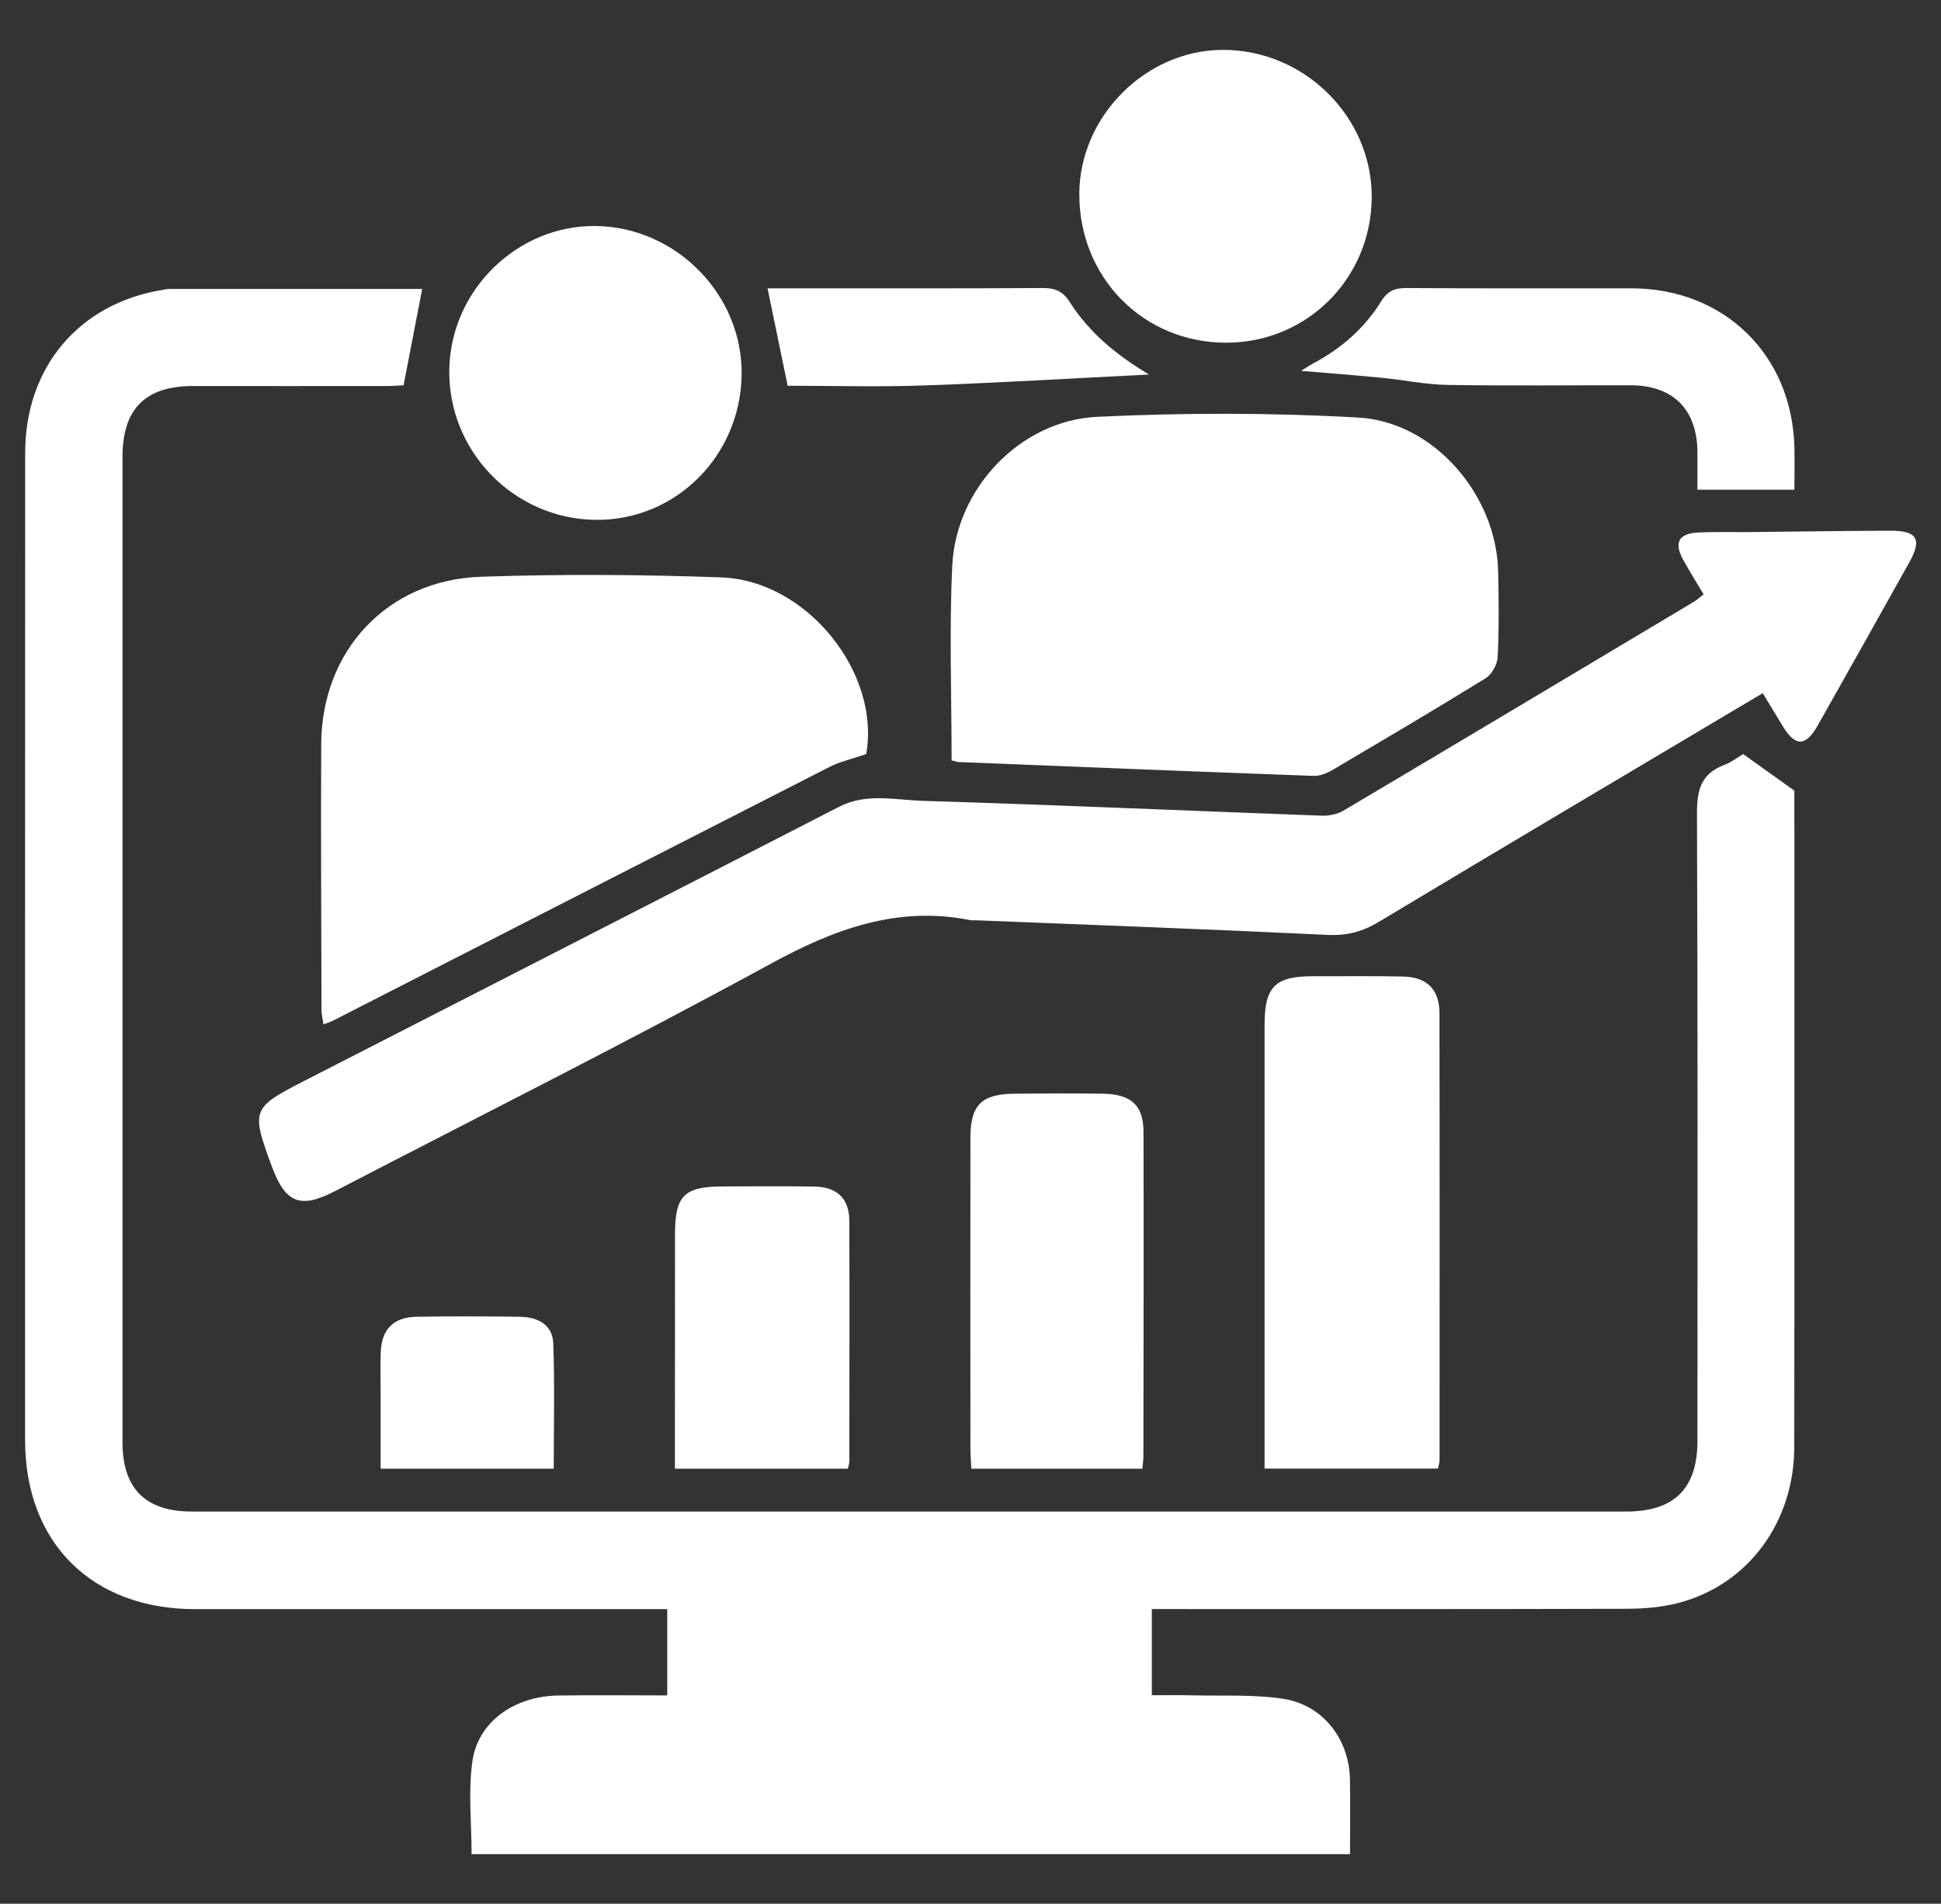
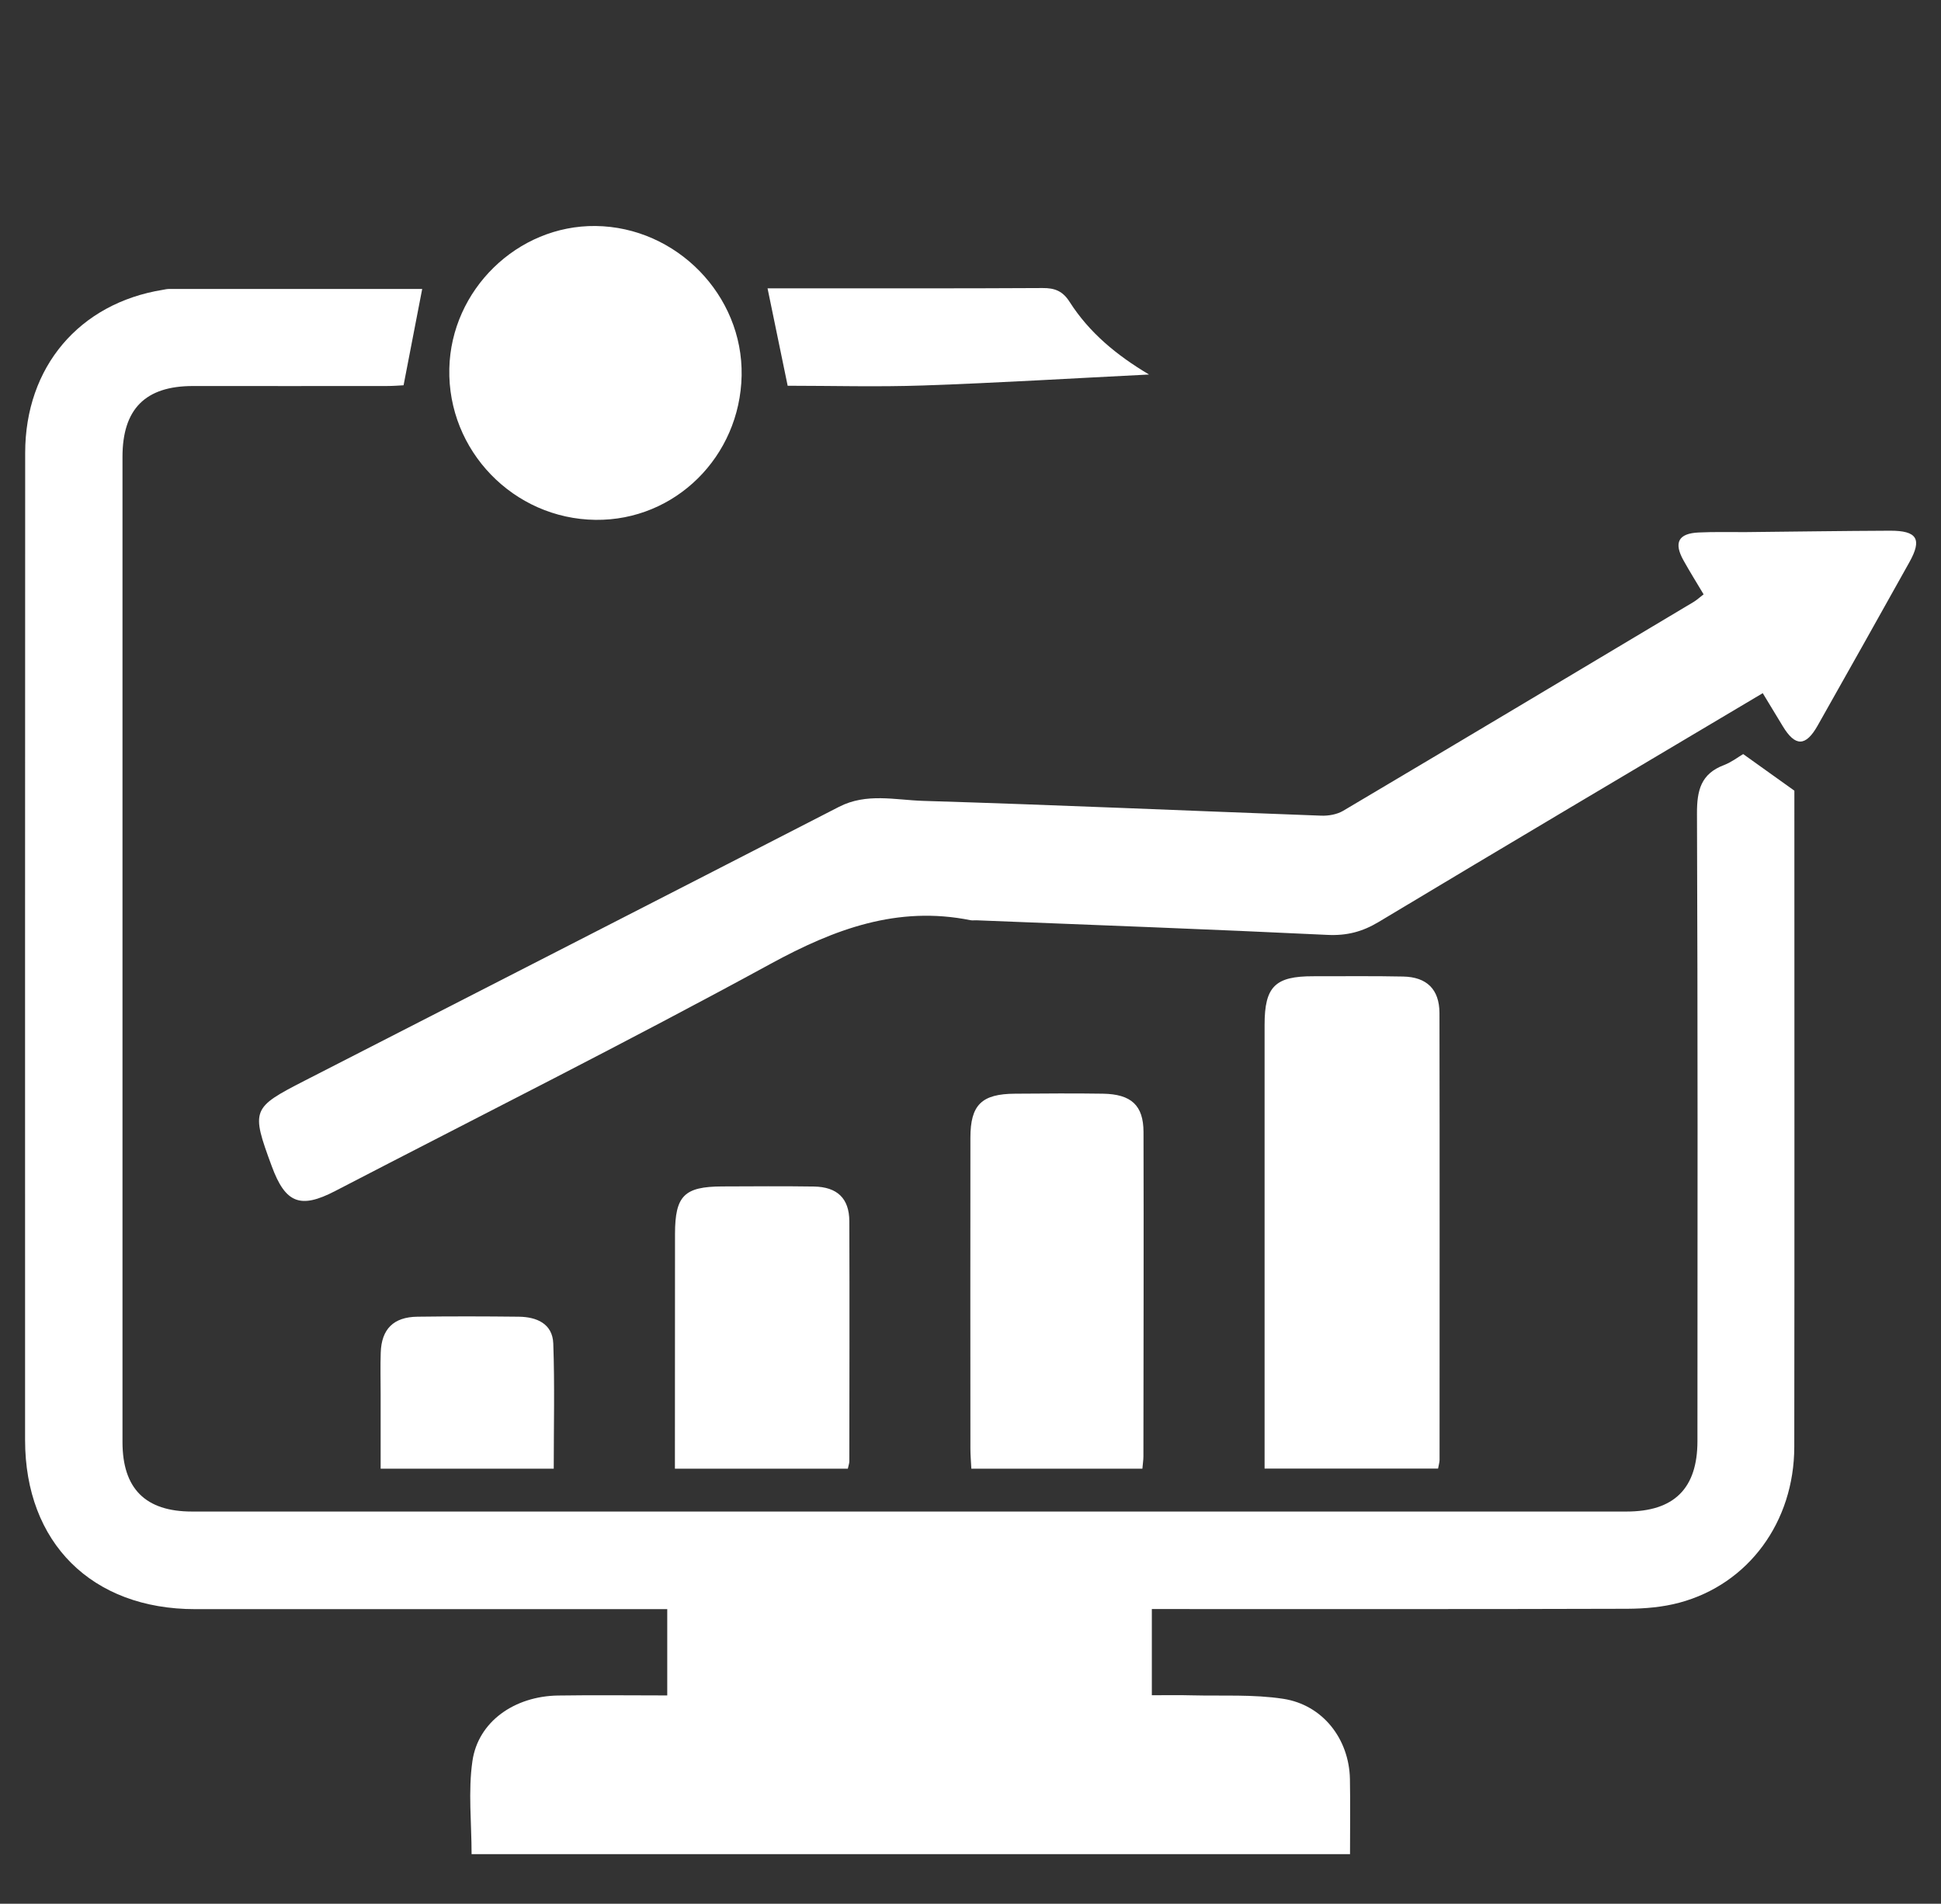
<svg xmlns="http://www.w3.org/2000/svg" id="Layer_1" x="0px" y="0px" viewBox="0 0 207.44 203.43" style="enable-background:new 0 0 207.44 203.43;" xml:space="preserve">
  <rect x="0" y="0" width="207.44" height="203.43" fill="#333333" stroke="none" />
  <style type="text/css">	.st0{fill:#FFFFFF;}</style>
  <g id="_x36_7QX86_00000156563526758216664110000011897082887407648689_">
    <g>
      <path class="st0" d="M186.3,80.58c1.84,1.32,3.5,2.5,5.47,3.91c0,0.15,0,0.77,0,1.39c0,22.91,0.02,45.81-0.01,68.72   c-0.01,8.03-4.89,14.68-12.28,16.66c-1.79,0.48-3.7,0.64-5.56,0.65c-16.08,0.05-32.17,0.03-48.25,0.03c-0.82,0-1.64,0-2.57,0   c0,3.08,0,5.98,0,9.21c1.4,0,2.83-0.03,4.26,0.01c3.26,0.08,6.58-0.12,9.78,0.37c4.24,0.65,7.04,4.3,7.13,8.56   c0.05,2.63,0.01,5.27,0.01,8.04c-31.36,0-62.58,0-93.88,0c0-3.35-0.38-6.71,0.09-9.95c0.61-4.21,4.49-6.93,9.15-7   c3.82-0.06,7.65-0.01,11.67-0.01c0-3.04,0-5.98,0-9.22c-0.8,0-1.61,0-2.41,0c-16.01,0-32.03,0-48.04,0   c-11.05,0-18.18-7.09-18.18-18.07c0-35.16-0.01-70.32,0.01-105.48c0-9.2,5.79-15.99,14.71-17.43c0.21-0.03,0.41-0.09,0.62-0.09   c9.04,0,18.09,0,27.1,0c-0.65,3.38-1.29,6.67-1.99,10.29c-0.37,0.02-1.1,0.08-1.84,0.08c-6.89,0.01-13.79,0-20.68,0   c-5.08,0-7.52,2.46-7.52,7.57c0,35.09,0,70.18,0,105.27c0,4.98,2.45,7.43,7.42,7.43c51.11,0,102.21,0,153.32,0   c5.08,0,7.58-2.46,7.58-7.53c0.01-22.35,0.04-44.7-0.05-67.05c-0.01-2.49,0.42-4.26,2.9-5.19   C185.08,81.43,185.81,80.86,186.3,80.58z" />
      <path class="st0" d="M188.39,74.07c-13.83,8.22-27.46,16.29-41.05,24.45c-1.75,1.05-3.41,1.48-5.47,1.38   c-12.5-0.6-25.01-1.06-37.52-1.56c-0.21-0.01-0.42,0.03-0.63-0.01c-7.8-1.57-14.53,0.94-21.34,4.65   c-15.36,8.38-31.02,16.23-46.56,24.29c-3.73,1.94-5.32,1.31-6.78-2.66c-2.22-6.02-2.14-6.23,3.5-9.12   c19.04-9.75,38.09-19.49,57.12-29.27c2.95-1.52,6.02-0.73,9.01-0.64c14.18,0.43,28.35,1.06,42.53,1.58   c0.78,0.03,1.69-0.13,2.35-0.52c12.5-7.41,24.97-14.86,37.44-22.31c0.35-0.21,0.65-0.49,1.08-0.82c-0.74-1.24-1.47-2.41-2.14-3.61   c-1.08-1.92-0.56-2.9,1.61-3c1.67-0.08,3.34-0.03,5.01-0.04c5.15-0.05,10.29-0.13,15.44-0.15c2.91-0.01,3.45,0.9,2.07,3.37   c-3.25,5.82-6.52,11.65-9.8,17.45c-1.28,2.27-2.4,2.27-3.73,0.07C189.85,76.49,189.17,75.36,188.39,74.07z" />
-       <path class="st0" d="M101.7,81.25c0-7.03-0.26-13.92,0.07-20.79c0.39-8.26,7.26-15.53,15.49-15.92   c9.29-0.44,18.64-0.45,27.92,0.08c8.08,0.46,14.75,8.29,14.93,16.42c0.07,3.06,0.1,6.13-0.05,9.18c-0.04,0.78-0.62,1.84-1.28,2.25   c-5.44,3.36-10.95,6.61-16.45,9.85c-0.57,0.33-1.29,0.61-1.93,0.59c-12.64-0.46-25.29-0.97-37.93-1.48   C102.27,81.43,102.07,81.34,101.7,81.25z" />
-       <path class="st0" d="M92.57,80.58c-1.52,0.52-2.79,0.8-3.91,1.37c-17.7,9.02-35.39,18.08-53.08,27.12   c-0.24,0.12-0.51,0.2-1.01,0.39c-0.08-0.58-0.21-1.06-0.21-1.55c-0.02-9.47-0.08-18.93-0.03-28.4   c0.05-10.01,7.07-17.54,17.08-17.88c8.55-0.29,17.12-0.24,25.67,0.07C86.31,62.03,94.13,71.98,92.57,80.58z" />
      <path class="st0" d="M153.69,156.93c-6.14,0-12.21,0-18.54,0c0-0.88,0-1.62,0-2.37c0-15.02,0-30.04,0-45.06   c0-4.08,1.13-5.19,5.2-5.18c3.2,0.01,6.4-0.04,9.6,0.03c2.54,0.05,3.88,1.37,3.89,3.9c0.03,15.92,0.01,31.85,0.01,47.77   C153.84,156.29,153.76,156.55,153.69,156.93z" />
-       <path class="st0" d="M131.04,36.62c-8.87,0-15.75-7-15.69-15.96c0.06-8.24,7.1-15.3,15.3-15.33c8.77-0.04,16.05,7.21,15.95,15.86   C146.49,29.82,139.64,36.62,131.04,36.62z" />
      <path class="st0" d="M79.26,40.13c-0.17,8.66-7.11,15.52-15.61,15.42c-8.77-0.1-15.83-7.4-15.63-16.16   c0.19-8.42,7.28-15.33,15.63-15.24C72.29,24.25,79.42,31.54,79.26,40.13z" />
      <path class="st0" d="M122.09,156.94c-6.12,0-12.13,0-18.28,0c-0.04-0.8-0.1-1.48-0.1-2.16c-0.01-11.07-0.01-22.13,0-33.2   c0-3.51,1.19-4.69,4.77-4.71c3.13-0.02,6.27-0.05,9.4,0c3.03,0.05,4.32,1.25,4.33,4.09c0.03,11.55,0,23.11-0.01,34.66   C122.2,156.03,122.13,156.43,122.09,156.94z" />
      <path class="st0" d="M90.61,156.94c-6.16,0-12.19,0-18.48,0c0-0.79,0-1.47,0-2.14c0-7.65,0-15.31,0.01-22.96   c0.01-4.06,0.98-5.04,5.03-5.06c3.27-0.01,6.54-0.04,9.81,0.01c2.5,0.04,3.78,1.27,3.79,3.7c0.03,8.56,0.01,17.11,0,25.67   C90.77,156.37,90.69,156.56,90.61,156.94z" />
-       <path class="st0" d="M191.77,52.33c-3.57,0-6.87,0-10.36,0c0-1.42,0.01-2.73,0-4.03c-0.04-4.56-2.6-7.12-7.14-7.13   c-6.54-0.01-13.08,0.07-19.62-0.04c-2.33-0.04-4.65-0.54-6.98-0.76c-2.83-0.28-5.66-0.49-8.62-0.74c0.42-0.26,0.83-0.55,1.27-0.78   c3.01-1.6,5.52-3.78,7.31-6.68c0.68-1.11,1.48-1.4,2.71-1.39c8,0.05,16,0.03,24.01,0.03c9.87,0,17.14,7.04,17.42,16.91   C191.81,49.23,191.77,50.74,191.77,52.33z" />
      <path class="st0" d="M82.03,30.81c0.88,0,1.9,0,2.92,0c8.83,0,17.65,0.02,26.48-0.03c1.3-0.01,2.15,0.32,2.89,1.49   c2.09,3.27,5,5.68,8.48,7.75c-8.03,0.4-16.06,0.89-24.1,1.17c-4.91,0.17-9.84,0.03-14.52,0.03   C83.44,37.66,82.75,34.32,82.03,30.81z" />
      <path class="st0" d="M59.18,156.94c-6.13,0-12.15,0-18.5,0c0-2.68,0-5.36,0-8.03c0-1.46-0.04-2.92,0.01-4.37   c0.08-2.52,1.37-3.81,3.92-3.84c3.61-0.05,7.22-0.04,10.83,0c1.91,0.02,3.61,0.74,3.69,2.86   C59.29,147.97,59.18,152.4,59.18,156.94z" />
    </g>
  </g>
</svg>